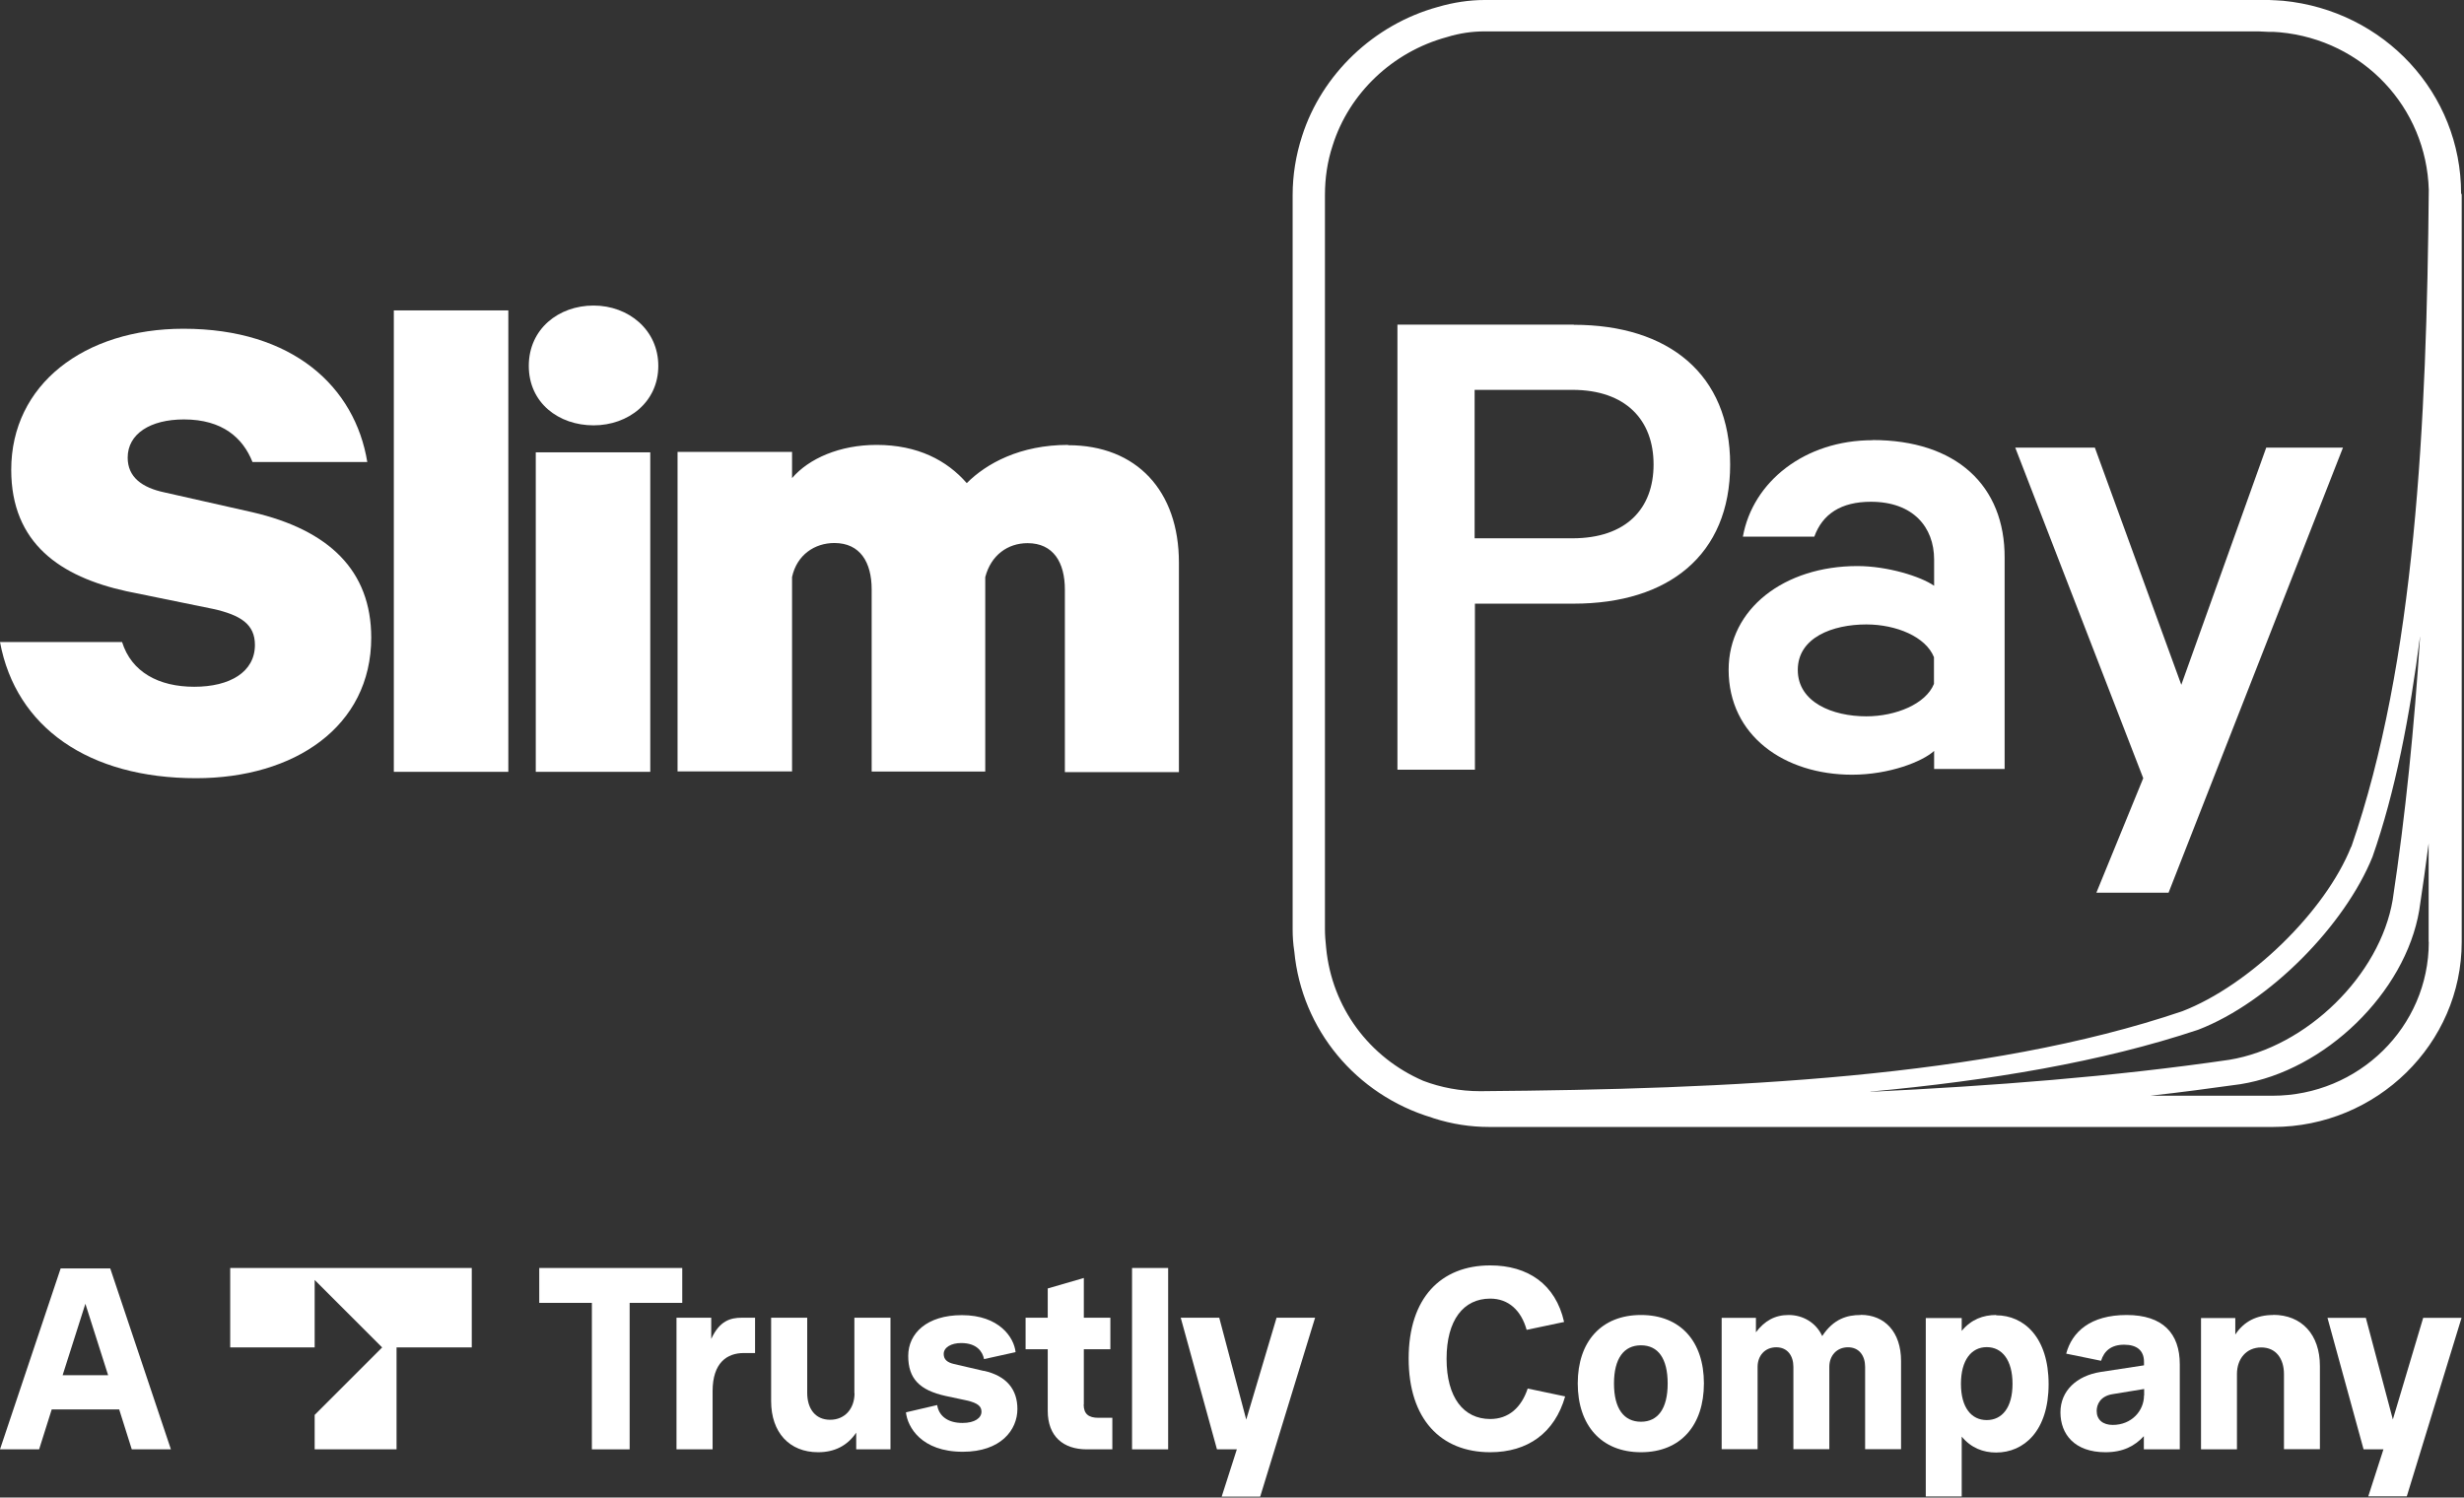
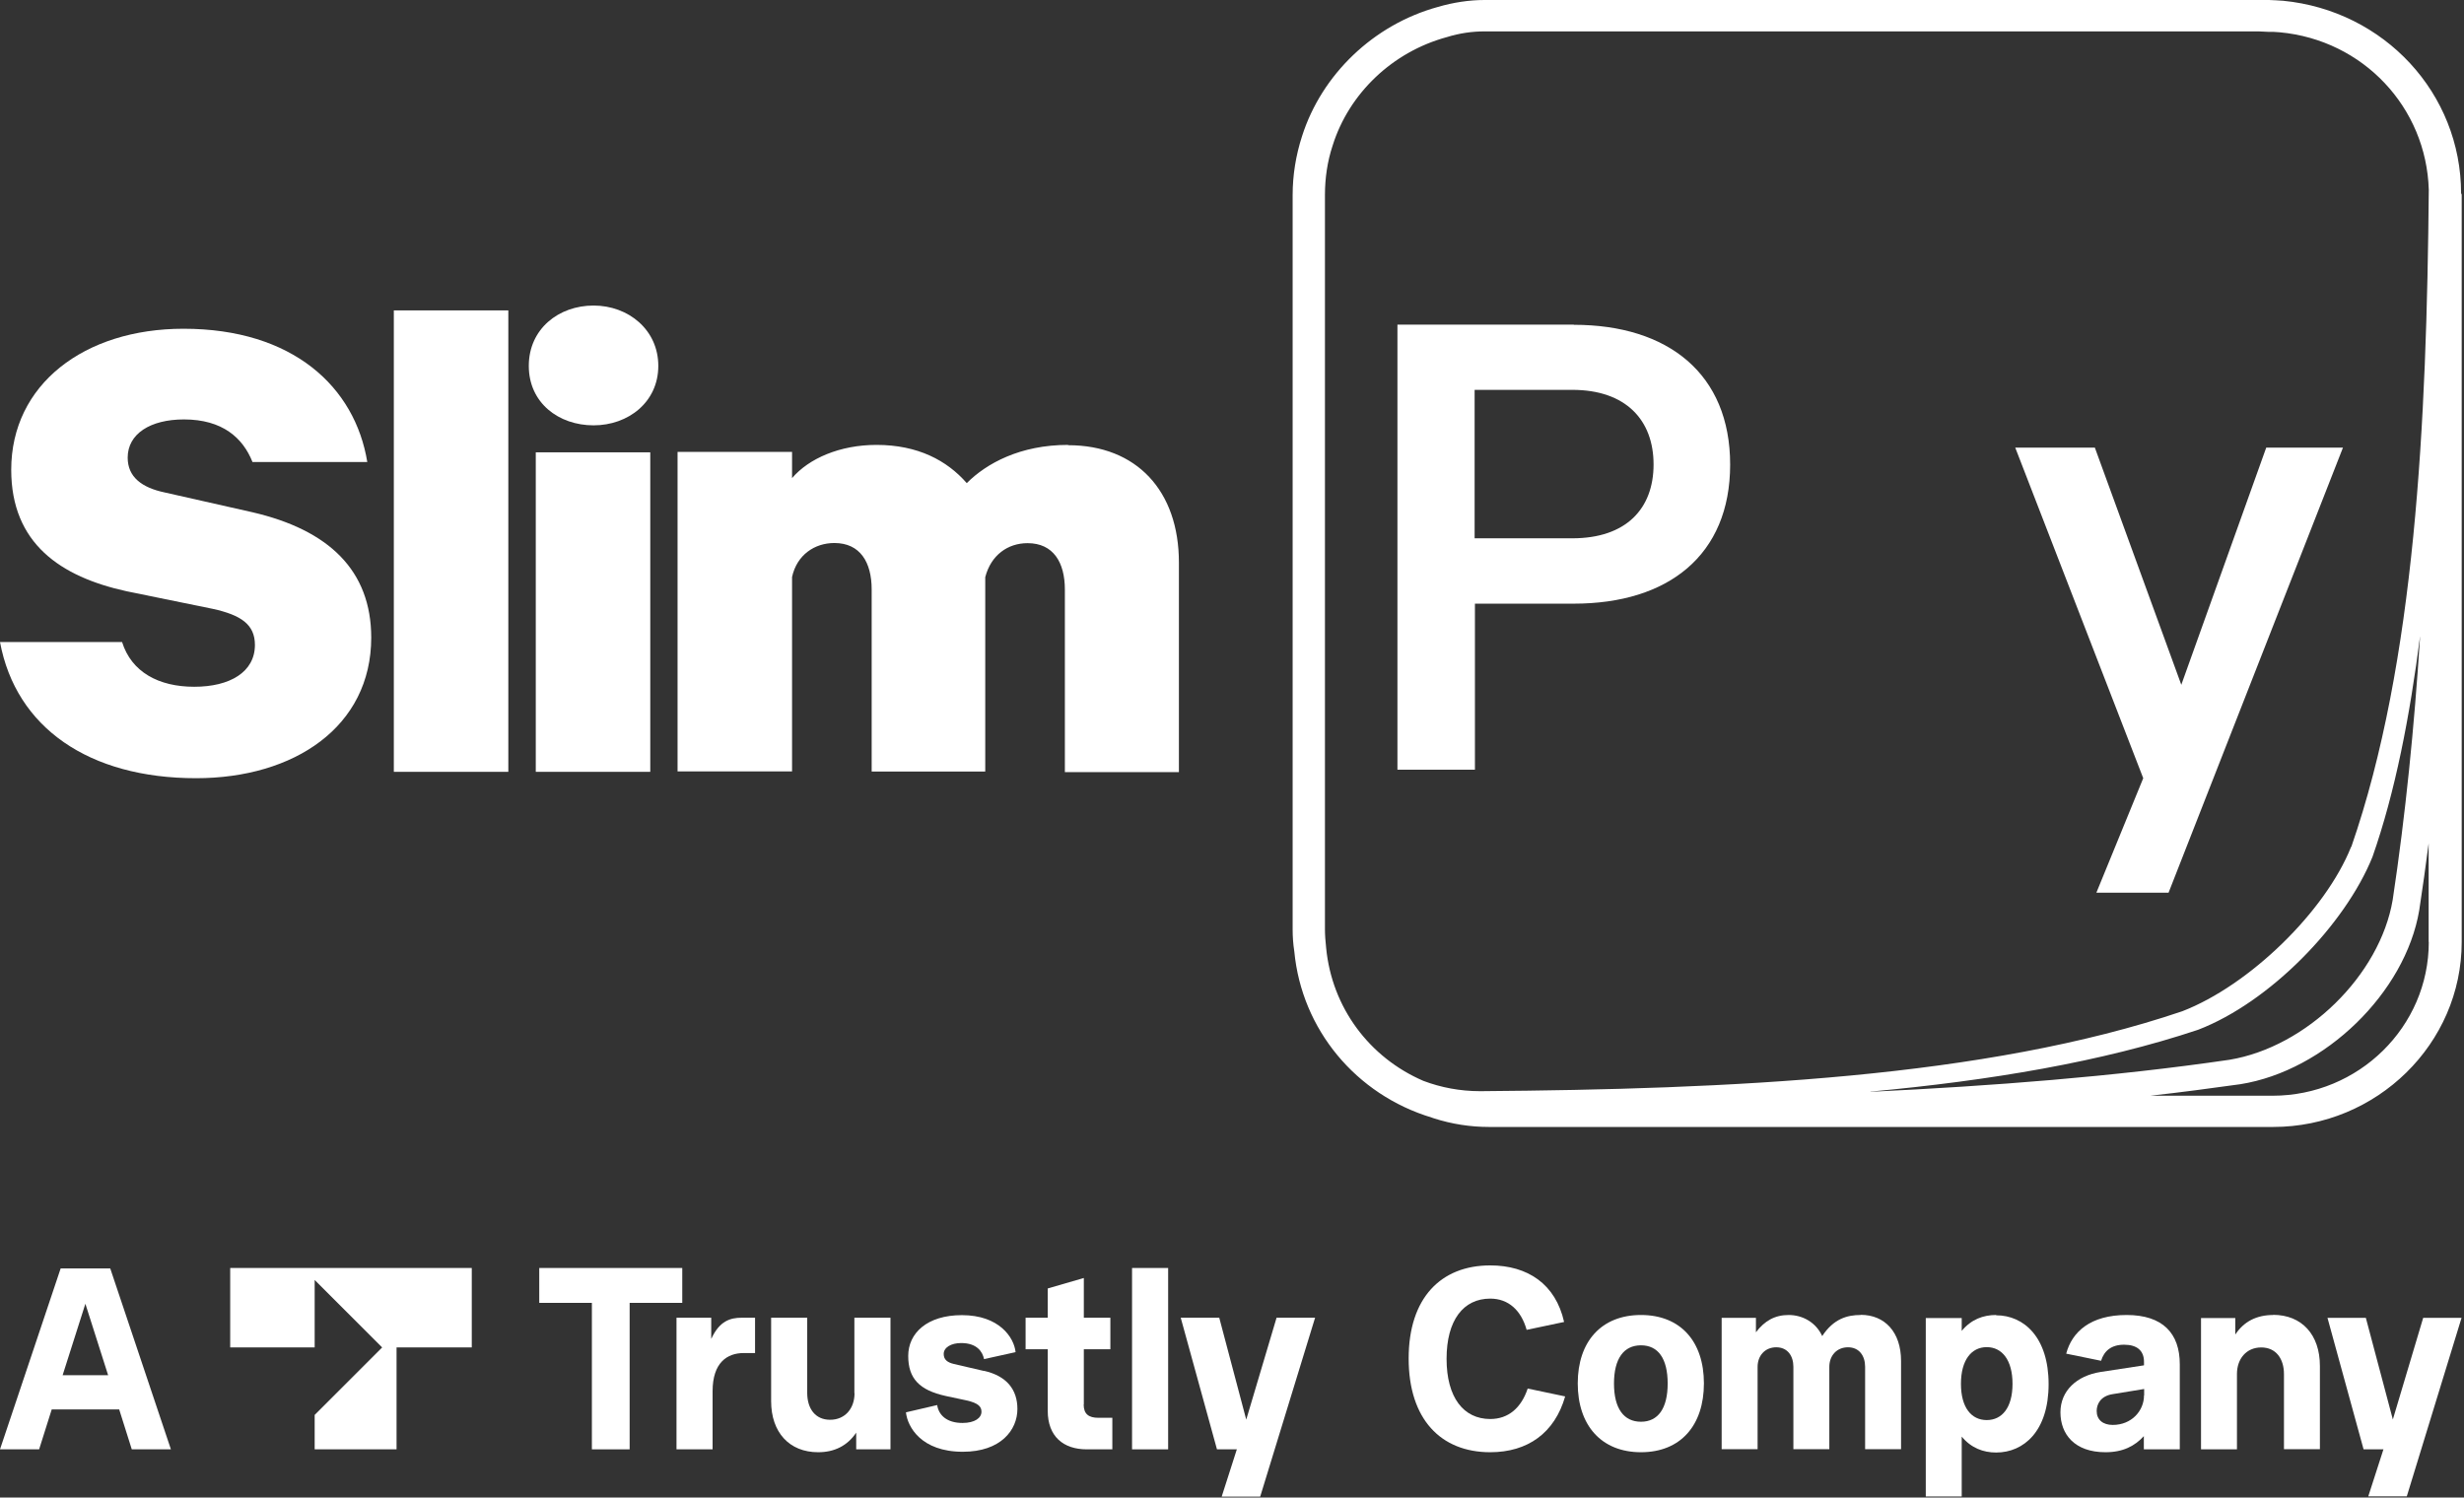
<svg xmlns="http://www.w3.org/2000/svg" width="793" height="482" viewBox="0 0 793 482" fill="none">
  <rect x="0" y="0" width="793" height="482" fill="#333333" stroke="none" />
  <path d="M163.596 99.905H126.748V248.42H163.596V99.905Z" fill="white" />
  <path d="M343.737 143.195C328.314 143.195 317.479 149.149 311.135 155.494C304.79 148.222 295.419 143.195 282.096 143.195C270.333 143.195 260.328 147.539 254.911 153.883V145.44H218.063V248.273H254.911V185.705C256.473 178.579 262.183 174.772 268.528 174.772C276.825 174.772 280.534 180.97 280.534 189.707V248.322H317.089V185.753C318.944 178.628 324.361 174.821 330.706 174.821C339.003 174.821 342.712 181.019 342.712 189.755V248.517H379.414V181.068C379.414 157.983 365.797 143.293 343.786 143.293L343.737 143.195Z" fill="white" />
  <path d="M191.025 136.899C202.25 136.899 211.865 129.383 211.865 117.767C211.865 106.152 202.25 98.343 191.025 98.343C179.799 98.343 170.185 105.859 170.185 117.767C170.185 129.676 179.799 136.899 191.025 136.899Z" fill="white" />
  <path d="M209.278 145.587H172.43V248.42H209.278V145.587Z" fill="white" />
  <path d="M119.476 205.276C119.476 183.606 105.859 170.575 81.212 164.865L53.1 158.52C45.584 156.958 41.094 153.493 41.094 147.295C41.094 139.632 48.366 134.996 59.201 134.996C71.598 134.996 78.186 140.95 81.261 148.71H118.207C114.254 124.552 94.292 105.81 59.055 105.81C27.087 105.81 3.612 123.771 3.612 151.199C3.612 174.968 19.571 185.656 40.704 190.292L68.425 195.954C77.552 197.955 82.042 200.981 82.042 207.57C82.042 216.306 73.989 221.04 62.52 221.04C51.05 221.04 42.314 216.306 39.288 206.642H0C5.125 234.217 28.649 250.47 63.105 250.47C94.634 250.47 119.476 233.973 119.476 205.178V205.276Z" fill="white" />
  <path d="M702.018 220.406L674.199 144.074H648.576L689.768 250.47L674.687 287.318H697.918L754.045 144.074H729.349L702.018 220.406Z" fill="white" />
-   <path d="M602.65 141.682C580.883 141.682 564.094 155.006 560.921 172.723H583.909C586.544 165.451 592.498 161.497 602.113 161.497C615.73 161.497 622.465 169.697 622.465 180.092V188.536C618.121 185.51 607.433 182.191 597.769 182.191C574.294 182.191 556.333 195.905 556.333 215.574C556.333 236.804 574.294 249.347 596.061 249.347C608.067 249.347 618.756 245.101 622.465 241.685V247.493H645.159V179.653C645.306 156.178 629.444 141.634 602.65 141.634V141.682ZM622.416 220.113C619.781 226.604 610.117 230.557 600.649 230.557C589.814 230.557 578.589 226.067 578.589 215.623C578.589 205.178 589.814 200.981 600.649 200.981C610.264 200.981 619.781 204.934 622.416 211.523V220.113Z" fill="white" />
  <path d="M506.503 104.492H449.742V247.736H474.682V194.294H506.503C536.86 194.294 556.822 178.725 556.822 149.54C556.822 120.354 536.909 104.541 506.503 104.541V104.492ZM506.015 173.259H474.584V125.479H506.015C523.292 125.479 532.175 135.24 532.175 149.491C532.175 163.742 523.341 173.259 506.015 173.259Z" fill="white" />
  <path d="M792.064 62.276C792.064 30.064 767.368 3.416 734.766 0.244C733.302 0.098 731.74 0.098 730.276 0H477.757C472.876 0 467.703 0.781 462.725 2.245C442.129 7.906 425.388 23.915 419.044 43.827C417.043 50.026 416.018 56.37 416.018 62.813V299.129C416.018 301.374 416.164 303.765 416.555 306.254C418.946 331.34 436.37 352.327 460.772 359.696L461.456 359.94C467.264 361.795 473.218 362.722 479.27 362.722H731.545C764.928 362.722 792.259 335.928 792.259 303.18V62.666L792.113 62.276H792.064ZM781.668 303.18C781.668 330.511 759.071 352.668 731.35 352.668H692.013C701.774 351.595 711.535 350.277 721.052 348.959C748.237 344.615 774.103 319.529 778.594 292.979C779.667 285.854 780.692 278.728 781.62 271.456V303.131L781.668 303.18ZM601.967 351.35C640.377 347.788 676.297 341.833 707.435 331.438C730.423 322.604 754.679 297.762 763.561 275.751C770.834 255.009 775.568 230.606 778.886 204.592C777.032 233.876 774.152 262.427 770.053 289.612C765.953 313.917 742.331 337.002 717.489 341.101C680.397 346.519 640.913 349.545 601.967 351.399V351.35ZM756.68 272.53C748.383 293.37 723.931 317.138 702.311 325.484C638.815 347.007 556.285 350.57 476.683 351.204H476.293C469.948 351.204 463.75 350.033 458.088 347.885C440.665 340.369 428.658 324.263 426.804 305.132C426.56 302.887 426.413 300.886 426.413 299.08V62.764C426.413 57.346 427.194 51.929 428.902 46.804C434.173 30.015 448.181 16.692 465.604 11.957C469.85 10.64 473.901 10.103 477.757 10.103H726.86L730.032 10.249C731.204 10.249 732.521 10.249 733.741 10.396C760.536 12.885 780.887 34.554 781.668 61.104C780.985 135.972 777.325 213.182 756.729 272.579L756.68 272.53Z" fill="white" />
  <path d="M479.611 456.722C471.022 456.722 465.555 449.791 465.555 437.346C465.555 424.9 470.973 417.97 479.611 417.97C485.517 417.97 489.568 421.777 491.325 428.024L503.38 425.486C500.646 413.285 491.666 407.282 479.611 407.282C463.75 407.282 453.354 417.726 453.354 437.248C453.354 456.77 463.701 467.41 479.611 467.41C491.666 467.41 500.354 461.212 503.721 449.45L491.666 446.912C489.616 453.061 485.517 456.722 479.611 456.722Z" fill="white" />
  <path d="M528.124 423.241C515.386 423.241 507.772 431.782 507.772 445.252C507.772 458.722 515.337 467.41 528.124 467.41C540.911 467.41 548.378 458.722 548.378 445.252C548.378 431.782 540.862 423.241 528.124 423.241ZM528.124 457.6C522.609 457.6 519.437 453.354 519.437 445.301C519.437 437.248 522.609 433.002 528.124 433.002C533.639 433.002 536.714 437.248 536.714 445.301C536.714 453.354 533.59 457.6 528.124 457.6Z" fill="white" />
  <path d="M598.794 423.241C594.5 423.241 590.107 424.461 586.447 430.025C584.446 425.632 580.151 423.241 575.661 423.241C571.171 423.241 567.901 425.144 565.119 428.805V424.168H554.089V466.434H565.656V439.932C565.656 436.321 568.047 433.636 571.659 433.636C575.27 433.636 577.174 436.369 577.174 439.932V466.434H588.74V439.932C588.74 436.321 591.132 433.636 594.744 433.636C598.355 433.636 600.259 436.369 600.259 439.932V466.434H611.825V438.029C611.825 428.707 606.554 423.192 598.843 423.192L598.794 423.241Z" fill="white" />
  <path d="M642.426 423.241C638.278 423.241 634.373 424.656 631.347 428.365V424.217H619.781V481.661H631.347V462.383C634.373 466.043 638.278 467.507 642.426 467.507C651.358 467.507 659.313 460.577 659.313 445.496C659.313 430.415 651.358 423.338 642.426 423.338V423.241ZM639.4 457.063C634.471 457.063 631.103 453.061 631.103 445.398C631.103 437.736 634.471 433.588 639.4 433.588C644.33 433.588 647.697 437.736 647.697 445.398C647.697 453.061 644.33 457.063 639.4 457.063Z" fill="white" />
  <path d="M684.448 423.241C672.783 423.241 666.829 428.658 664.975 435.686L676.2 437.98C677.176 434.808 679.47 432.807 683.618 432.807C687.767 432.807 690.012 434.71 690.012 438.322V439.444L675.956 441.592C668.391 442.812 663.12 447.595 663.12 454.574C663.12 461.553 667.61 467.41 677.615 467.41C683.277 467.41 687.035 465.409 689.963 462.236V466.482H701.53V439.103C701.53 429.195 696.112 423.241 684.399 423.241H684.448ZM690.012 449.157C690.012 454.086 686.01 458.625 679.958 458.625C676.785 458.625 674.784 456.965 674.784 454.135C674.784 452.085 675.907 449.352 679.909 448.717L690.061 447.058V449.108L690.012 449.157Z" fill="white" />
  <path d="M731.594 423.241C726.323 423.241 722.174 425.291 719.393 429.537V424.217H708.363V466.482H719.929V442.226C719.929 437.346 722.955 433.685 727.738 433.685C732.521 433.685 735.059 437.346 735.059 442.275V466.434H746.626V439.639C746.626 429.585 740.818 423.192 731.545 423.192L731.594 423.241Z" fill="white" />
  <path d="M770.101 456.868L761.414 424.168H749.066L760.682 466.482H767.075L762.195 481.612H774.591L792.21 424.168H779.862L770.101 456.868Z" fill="white" />
  <path d="M19.522 408.258L0 466.483H12.592L16.643 453.647H38.361L42.412 466.483H55.004L35.482 408.258H19.522ZM20.157 442.617L27.477 419.629L34.798 442.617H20.108H20.157Z" fill="white" />
  <path d="M219.576 408.111H173.552V419.337H190.488V466.483H202.64V419.337H219.576V408.111Z" fill="white" />
  <path d="M228.898 430.855V424.12H217.721V466.483H229.337V447.79C229.337 438.517 234.071 435.491 239.342 435.491H243.002V424.12H238.708C235.047 424.12 231.582 425.144 228.946 430.855H228.898Z" fill="white" />
  <path d="M275.019 448.425C275.019 453.305 271.993 456.966 267.161 456.966C262.329 456.966 259.791 453.305 259.791 448.327V424.12H248.176V450.963C248.176 461.017 254.032 467.41 263.305 467.41C268.576 467.41 272.725 465.311 275.556 461.114V466.483H286.586V424.12H274.97V448.425H275.019Z" fill="white" />
  <path d="M316.65 441.25L306.986 439.005C304.888 438.517 303.716 437.59 303.716 435.784C303.716 433.685 306.108 432.27 309.329 432.27C314.356 432.27 316.21 435.003 316.699 437.443L326.85 435.198C326.362 430.464 321.579 423.29 309.573 423.29C298.299 423.29 292.296 429.146 292.296 436.418C292.296 443.69 295.907 447.448 304.351 449.303L310.988 450.718C314.99 451.597 315.869 452.817 315.869 454.379C315.869 456.38 313.721 457.99 309.768 457.99C304.741 457.99 302.106 455.501 301.618 452.231L291.564 454.574C292.052 459.211 296.444 467.263 309.866 467.263C322.116 467.263 327.436 460.235 327.436 453.5C327.436 447.253 324.019 442.861 316.65 441.201V441.25Z" fill="white" />
  <path d="M348.813 452.036V434.271H357.354V424.119H348.813V411.332L337.197 414.7V424.119H330.071V434.271H337.197V454.086C337.197 462.334 342.224 466.482 349.74 466.482H357.988V456.331H353.498C350.374 456.331 348.764 455.111 348.764 452.036H348.813Z" fill="white" />
  <path d="M375.949 408.111H364.333V466.483H375.949V408.111Z" fill="white" />
  <path d="M401.083 456.917L392.396 424.12H379.999L391.664 466.483H398.057L393.177 481.71H405.573L423.241 424.12H410.844L401.083 456.917Z" fill="white" />
  <path d="M74.087 433.685H101.271V411.967L122.99 433.685L101.271 455.404V466.483H127.626V433.685H151.834V408.111H74.087V433.685Z" fill="white" />
</svg>